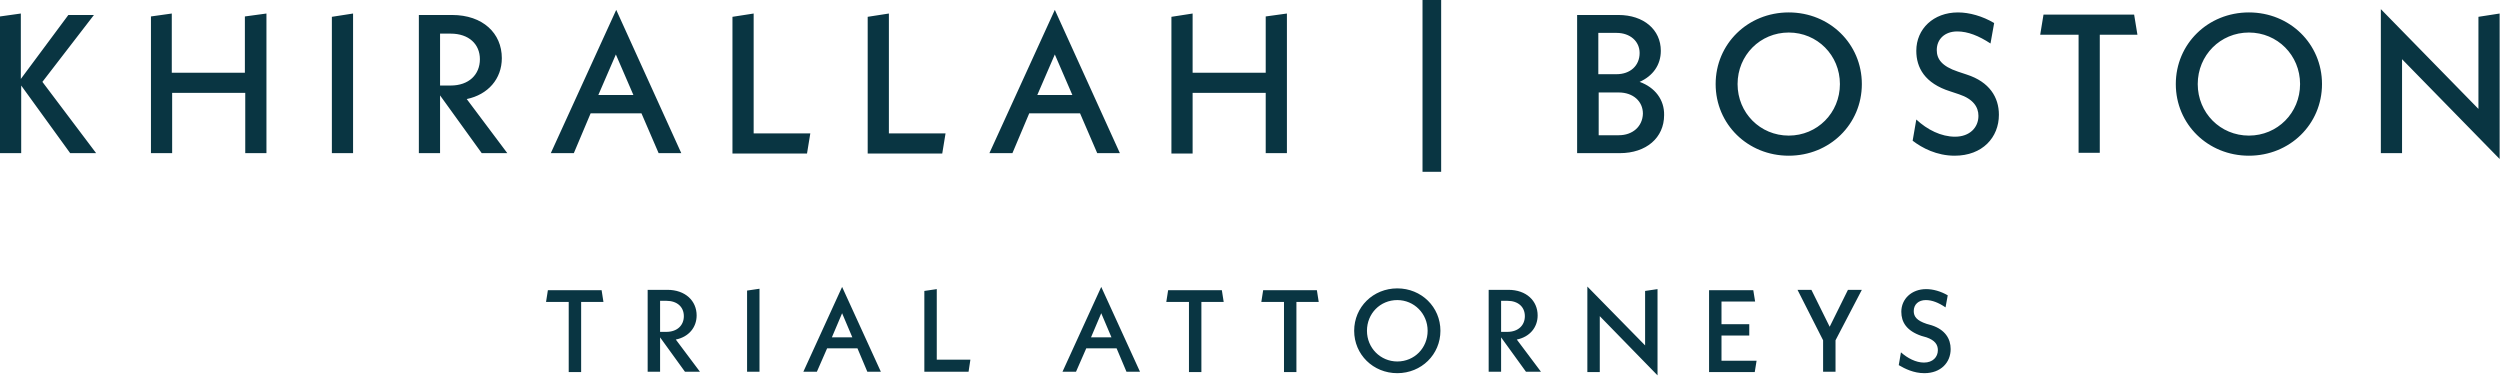
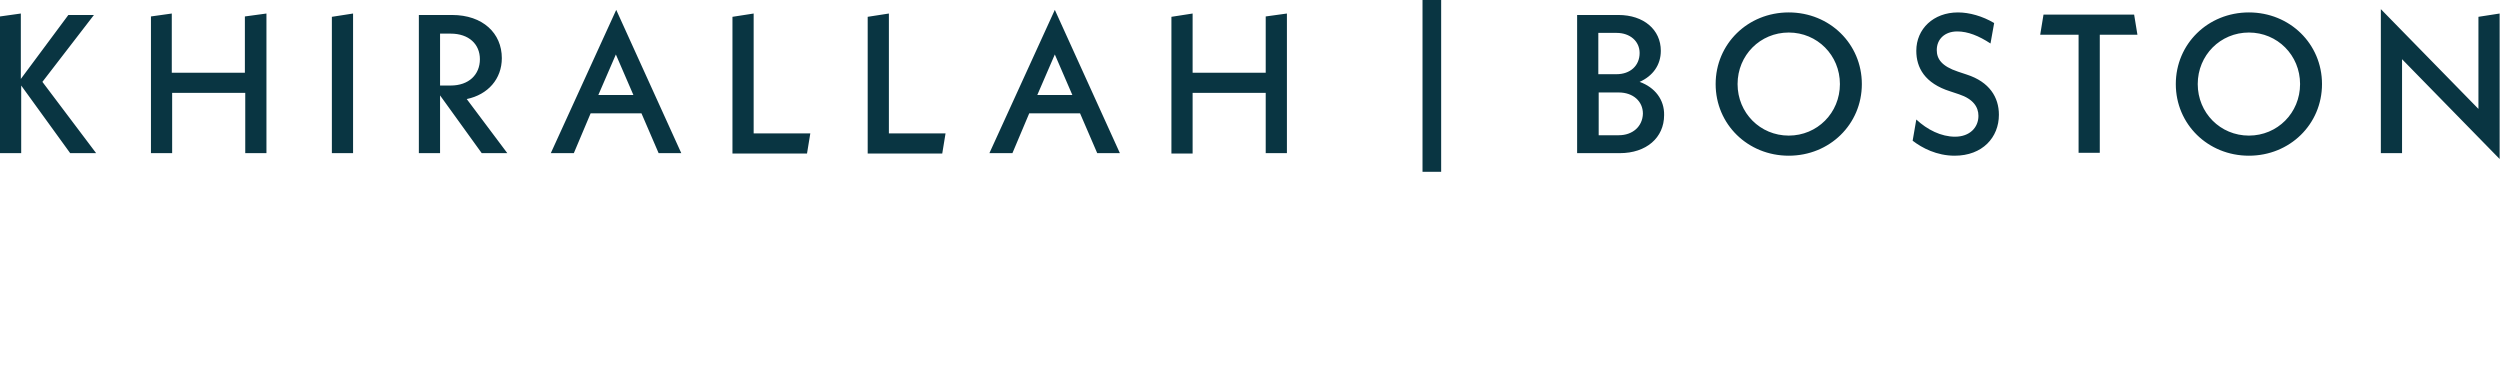
<svg xmlns="http://www.w3.org/2000/svg" width="684" height="103" viewBox="0 0 684 103" fill="none">
  <path d="M683.9 3.7L678.1 4.6V29.8L651.4 2.5V41.9H657.2V16.2L683.9 43.5V3.7ZM615.3 37.1C607.5 37.1 601.3 30.9 601.3 23C601.3 15.1 607.5 8.9 615.3 8.9C623.1 8.9 629.3 15.1 629.3 23C629.3 30.9 623.1 37.1 615.3 37.1ZM615.3 42.6C626.5 42.6 635.3 34 635.3 23C635.3 12 626.5 3.4 615.3 3.4C604.1 3.4 595.3 12 595.3 23C595.3 34 604.1 42.6 615.3 42.6ZM584.8 9.5L583.9 4H559.1L558.2 9.5H568.7V41.8H574.5V9.5H584.8ZM534.8 42.6C542.4 42.6 546.9 37.6 546.9 31.4C546.9 26.6 544.3 22.4 538.1 20.4L535.7 19.6C531.2 18.1 529.9 16.1 529.9 13.7C529.9 10.7 532.1 8.6 535.5 8.6C538.4 8.6 541.4 9.8 544.6 11.9L545.6 6.3C542.4 4.4 538.8 3.4 535.7 3.4C529 3.4 524.3 7.9 524.3 13.9C524.3 18.5 526.6 22.8 533.6 25L536 25.8C539.9 27.1 541.3 29.3 541.3 31.7C541.3 34.9 538.9 37.4 534.9 37.4C531.1 37.4 527.3 35.5 524.3 32.7L523.3 38.5C525.9 40.5 529.9 42.6 534.8 42.6ZM489.4 37.1C481.6 37.1 475.4 30.9 475.4 23C475.4 15.1 481.6 8.9 489.4 8.9C497.2 8.9 503.4 15.1 503.4 23C503.4 30.9 497.2 37.1 489.4 37.1ZM489.4 42.6C500.6 42.6 509.4 34 509.4 23C509.4 12 500.6 3.4 489.4 3.4C478.2 3.4 469.4 12 469.4 23C469.4 34 478.2 42.6 489.4 42.6ZM442.9 37H437.4V25.3H442.9C446.8 25.3 449.5 27.7 449.5 31.1C449.4 34.6 446.7 37 442.9 37ZM442.3 9C446 9 448.6 11.3 448.6 14.5C448.6 18 446 20.3 442.3 20.3H437.3V9H442.3ZM448.6 22.4C452.2 20.8 454.4 17.8 454.4 13.9C454.4 8.1 449.7 4.1 442.8 4.1H431.5V41.9H443.2C450.4 41.9 455.3 37.7 455.3 31.5C455.4 27.3 452.8 23.9 448.6 22.4ZM389.2 47H394.3V0H389.2V47ZM346.3 4.5V19.9H326.3V3.7L320.5 4.6V42H326.3V25.4H346.3V41.9H352.1V3.7L346.3 4.5ZM283.8 26L288.6 14.9L293.4 26H283.8ZM300.2 41.9H306.4L288.6 2.7L270.7 41.9H277L281.6 31H295.5L300.2 41.9ZM243.2 36.4V3.7L237.4 4.6V42H257.8L258.7 36.5H243.2V36.4ZM206.2 36.4V3.7L200.4 4.6V42H220.8L221.7 36.5H206.2V36.4ZM163.7 26L168.5 14.9L173.3 26H163.7ZM180.2 41.9H186.4L168.6 2.7L150.7 41.9H157L161.6 31H175.5L180.2 41.9ZM120.4 9.2H123.3C128.3 9.2 131.3 12.1 131.3 16.2C131.3 20.4 128.3 23.4 123.3 23.4H120.4V9.2ZM138.8 41.9L127.7 27.1C133.5 25.9 137.3 21.6 137.3 15.9C137.3 9.1 132.1 4.1 123.7 4.1H114.6V41.9H120.4V26.1L131.8 41.9H138.8ZM90.8 41.9H96.6V3.7L90.8 4.6V41.9ZM67 4.5V19.9H47V3.7L41.3 4.5V41.9H47.1V25.4H67.1V41.9H72.9V3.7L67 4.5ZM26.3 41.9L11.6 22.4L25.7 4.1H18.7L5.7 21.6V3.7L0 4.5V41.9H5.8V23.4L19.2 41.9H26.3Z" fill="#093542" />
-   <path d="M526.5 102.1C531 102.1 533.7 99.2 533.7 95.5C533.7 92.7 532.2 90.2 528.5 89L527.1 88.6C524.4 87.7 523.6 86.6 523.6 85.1C523.6 83.3 524.9 82.1 526.9 82.1C528.6 82.1 530.4 82.8 532.3 84.1L532.9 80.8C531 79.7 528.9 79.1 527 79.1C523 79.1 520.2 81.8 520.2 85.3C520.2 88.1 521.6 90.5 525.7 91.9L527.1 92.3C529.4 93.1 530.2 94.3 530.2 95.8C530.2 97.7 528.8 99.2 526.4 99.2C524.2 99.2 521.9 98 520.1 96.4L519.5 99.9C521.2 100.9 523.6 102.1 526.5 102.1ZM509.4 79.3H505.6L500.6 89.4L495.6 79.3H491.8L498.8 93.1V101.7H502.2V93.1L509.4 79.3ZM471 98.6V91.8H478.6V88.7H471V82.5H480.2L479.7 79.4H467.6V101.8H480.1L480.6 98.7H471V98.6ZM453.5 79.1L450.1 79.6V94.5L434.3 78.4V101.8H437.7V86.5L453.5 102.7V79.1ZM410.7 82.3H412.4C415.4 82.3 417.2 84 417.2 86.5C417.2 89 415.4 90.8 412.4 90.8H410.7V82.3ZM421.6 101.7L415 92.9C418.5 92.2 420.7 89.6 420.7 86.3C420.7 82.3 417.6 79.3 412.7 79.3H407.3V101.7H410.7V92.3L417.5 101.7H421.6ZM382.3 98.9C377.7 98.9 374 95.2 374 90.5C374 85.8 377.6 82.1 382.3 82.1C386.9 82.1 390.6 85.8 390.6 90.5C390.6 95.2 387 98.9 382.3 98.9ZM382.3 102.1C388.9 102.1 394.1 97 394.1 90.5C394.1 84 388.9 78.9 382.3 78.9C375.7 78.9 370.5 84 370.5 90.5C370.5 97 375.7 102.1 382.3 102.1ZM360.8 82.6L360.3 79.4H345.6L345.1 82.6H351.3V101.8H354.7V82.6H360.8ZM334.8 82.6L334.3 79.4H319.6L319.1 82.6H325.3V101.8H328.7V82.6H334.8ZM298.5 92.3L301.3 85.7L304.1 92.3H298.5ZM308.2 101.7H311.9L301.3 78.5L290.7 101.7H294.4L297.2 95.3H305.5L308.2 101.7ZM256.3 98.5V79.1L252.9 79.6V101.7H265L265.5 98.4H256.3V98.5ZM227.6 92.3L230.4 85.7L233.2 92.3H227.6ZM237.3 101.7H241L230.4 78.5L219.8 101.7H223.5L226.3 95.3H234.6L237.3 101.7ZM204.4 101.7H207.8V79L204.4 79.5V101.7ZM180.6 82.3H182.3C185.3 82.3 187.1 84 187.1 86.5C187.1 89 185.3 90.8 182.3 90.8H180.6V82.3ZM191.5 101.7L184.9 92.9C188.4 92.2 190.6 89.6 190.6 86.3C190.6 82.3 187.5 79.3 182.6 79.3H177.2V101.7H180.6V92.3L187.4 101.7H191.5ZM165.1 82.6L164.6 79.4H149.9L149.4 82.6H155.6V101.8H159V82.6H165.1Z" fill="#093542" />
</svg>